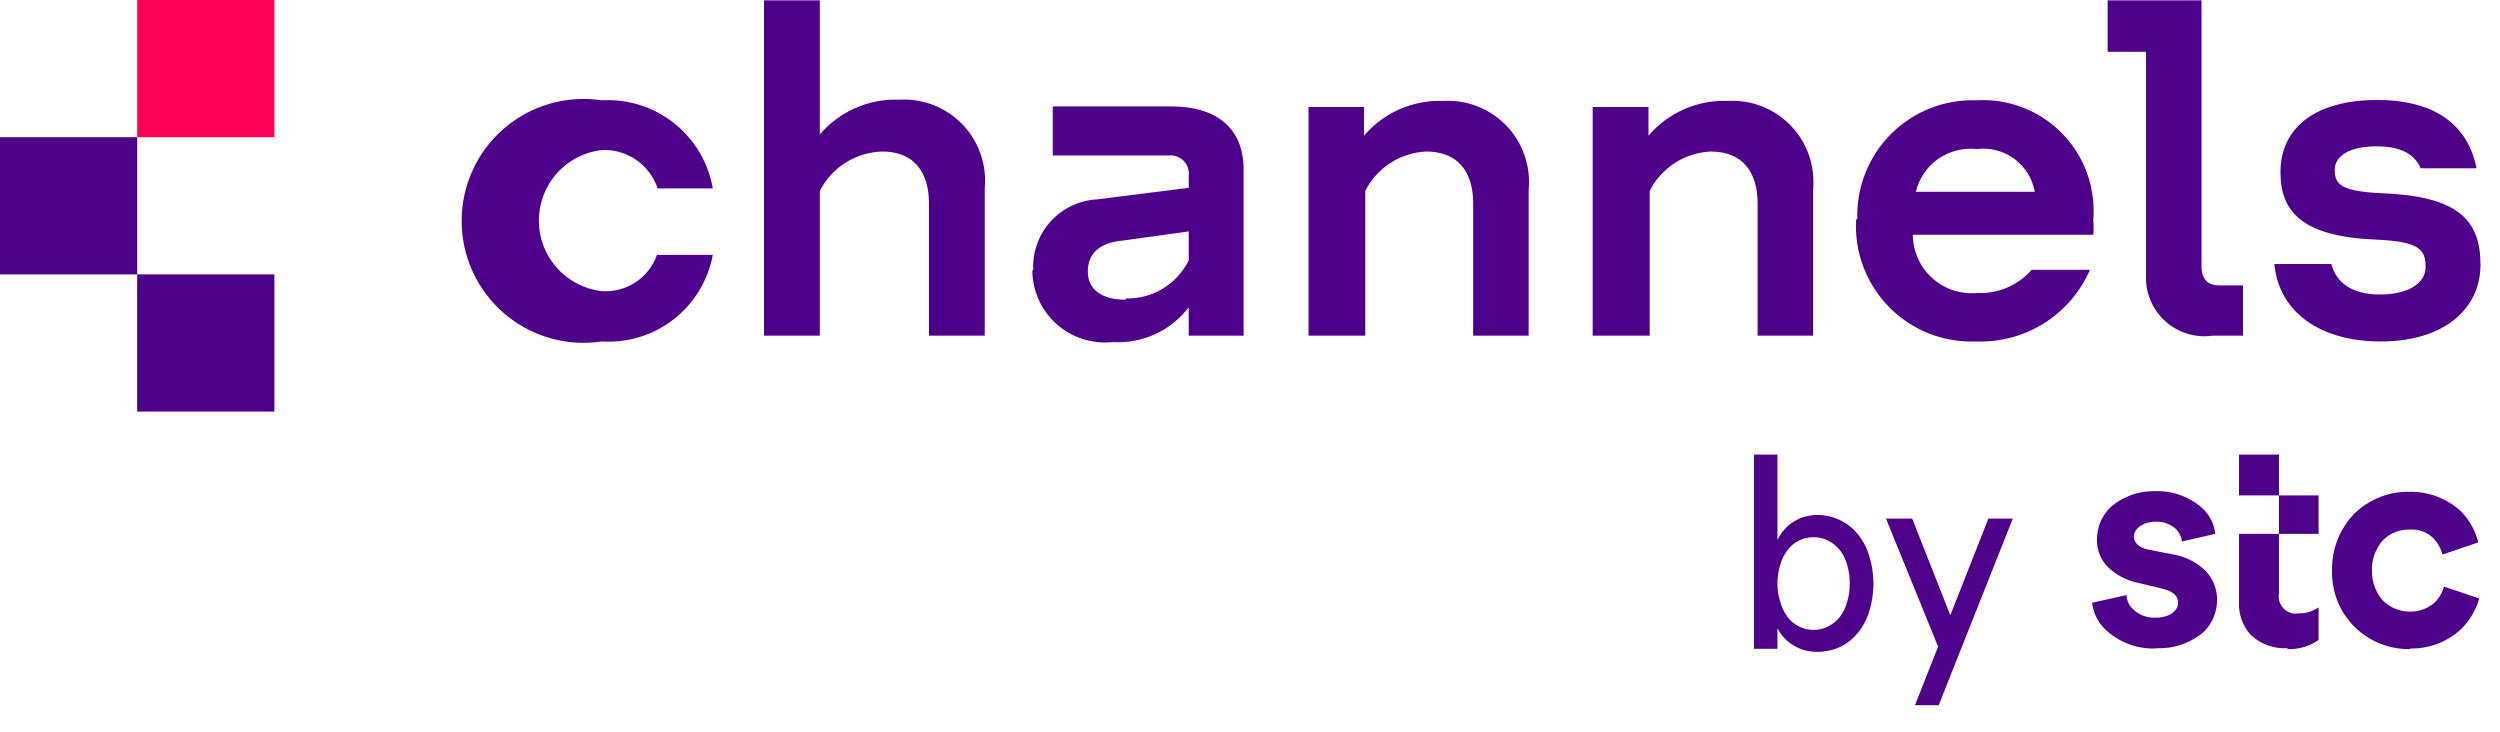
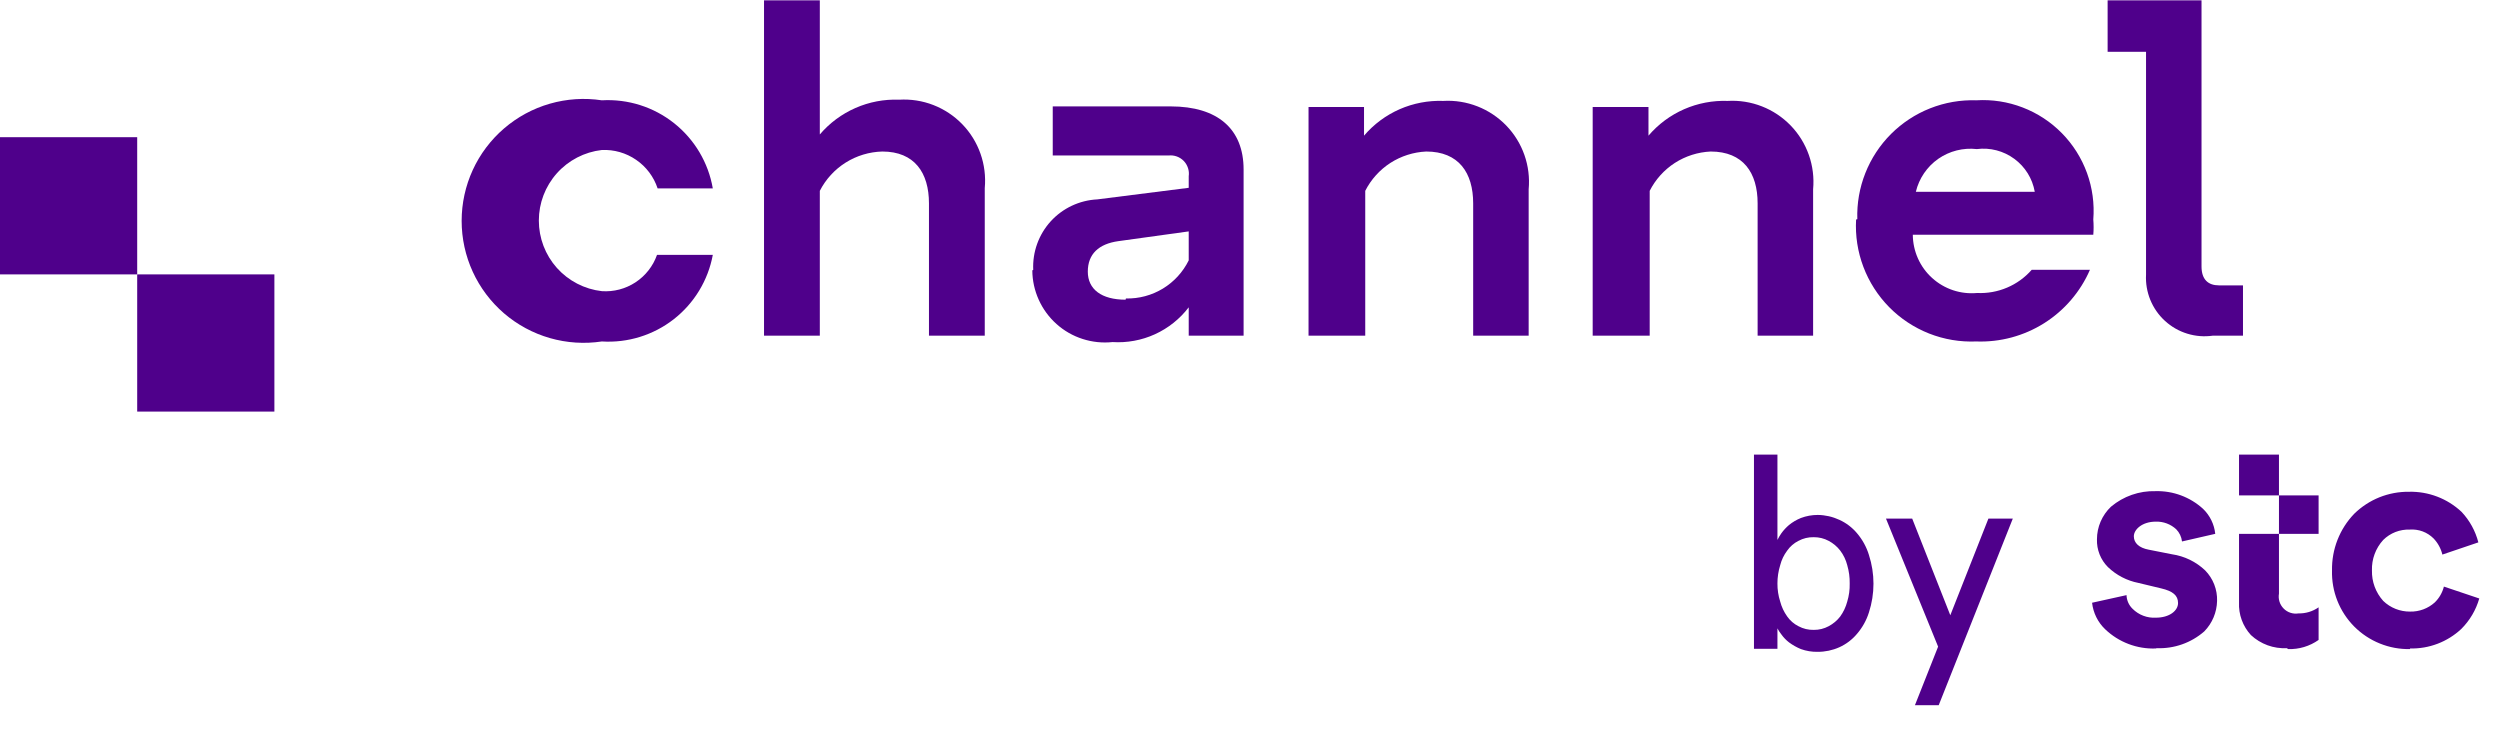
<svg xmlns="http://www.w3.org/2000/svg" width="82" height="24" viewBox="0 0 82 24" fill="none">
  <g clip-path="url(#clip0_190_525)">
    <path d="M58.3 21.28H57.53V14.91H58.3V17.71C58.337 17.633 58.381 17.56 58.43 17.49C58.502 17.39 58.586 17.3 58.68 17.22C58.798 17.124 58.929 17.047 59.07 16.99C59.246 16.924 59.432 16.89 59.62 16.89C59.865 16.892 60.108 16.947 60.33 17.05C60.554 17.151 60.752 17.302 60.91 17.49C61.087 17.698 61.22 17.939 61.3 18.2C61.5 18.814 61.5 19.476 61.3 20.09C61.219 20.347 61.086 20.585 60.91 20.79C60.752 20.979 60.554 21.129 60.33 21.23C60.107 21.33 59.865 21.381 59.62 21.38C59.433 21.384 59.246 21.353 59.07 21.29C58.931 21.233 58.8 21.159 58.68 21.07C58.584 20.996 58.5 20.909 58.43 20.81C58.38 20.748 58.336 20.681 58.3 20.61V21.28ZM58.3 19.14C58.298 19.34 58.329 19.54 58.39 19.73C58.436 19.906 58.514 20.072 58.62 20.22C58.715 20.356 58.842 20.466 58.99 20.54C59.143 20.623 59.316 20.664 59.49 20.66C59.661 20.663 59.83 20.621 59.98 20.54C60.128 20.462 60.258 20.353 60.36 20.22C60.466 20.072 60.544 19.906 60.59 19.73C60.648 19.539 60.675 19.34 60.67 19.14C60.674 18.937 60.647 18.735 60.59 18.54C60.546 18.366 60.468 18.203 60.36 18.06C60.258 17.927 60.128 17.818 59.98 17.74C59.83 17.659 59.661 17.618 59.49 17.62C59.316 17.616 59.143 17.657 58.99 17.74C58.842 17.814 58.715 17.924 58.62 18.06C58.512 18.203 58.434 18.366 58.39 18.54C58.33 18.734 58.299 18.937 58.3 19.14Z" fill="#4F008B" />
    <path d="M63.59 23.13H62.81L63.57 21.21L61.86 17.01H62.72L63.97 20.18L65.22 17.01H66.02L63.59 23.13Z" fill="#4F008B" />
    <path d="M70.74 21.26C71.311 21.283 71.869 21.086 72.3 20.71C72.562 20.442 72.712 20.085 72.72 19.71C72.726 19.526 72.694 19.342 72.627 19.17C72.56 18.998 72.459 18.842 72.33 18.71C72.03 18.425 71.65 18.24 71.24 18.18L70.48 18.03C70.16 17.97 69.99 17.81 69.99 17.59C69.99 17.37 70.26 17.11 70.71 17.11C70.958 17.102 71.198 17.192 71.38 17.36C71.486 17.469 71.553 17.609 71.57 17.76L72.66 17.51C72.628 17.198 72.486 16.908 72.26 16.69C71.835 16.302 71.276 16.094 70.7 16.11C70.167 16.095 69.648 16.277 69.24 16.62C69.095 16.758 68.98 16.924 68.9 17.108C68.821 17.292 68.78 17.49 68.78 17.69C68.775 17.858 68.804 18.026 68.866 18.183C68.928 18.339 69.021 18.481 69.14 18.6C69.417 18.866 69.764 19.046 70.14 19.12L70.89 19.3C71.27 19.39 71.44 19.53 71.44 19.78C71.44 20.03 71.16 20.26 70.71 20.26C70.57 20.268 70.43 20.246 70.299 20.196C70.168 20.146 70.049 20.069 69.95 19.97C69.827 19.852 69.755 19.691 69.75 19.52L68.62 19.77C68.657 20.102 68.809 20.41 69.05 20.64C69.271 20.851 69.531 21.015 69.816 21.123C70.101 21.232 70.405 21.282 70.71 21.27M79.05 21.27C79.672 21.285 80.275 21.055 80.73 20.63C81.009 20.352 81.212 20.008 81.32 19.63L80.16 19.24C80.11 19.438 80.006 19.618 79.86 19.76C79.638 19.96 79.349 20.067 79.05 20.06C78.722 20.063 78.406 19.938 78.17 19.71C77.923 19.436 77.791 19.079 77.8 18.71C77.788 18.341 77.921 17.982 78.17 17.71C78.284 17.597 78.42 17.509 78.57 17.45C78.72 17.392 78.88 17.365 79.04 17.37C79.183 17.36 79.327 17.38 79.462 17.43C79.596 17.48 79.719 17.559 79.82 17.66C79.962 17.808 80.062 17.991 80.11 18.19L81.29 17.79C81.194 17.416 81.005 17.072 80.74 16.79C80.273 16.351 79.651 16.114 79.01 16.13C78.679 16.127 78.351 16.189 78.043 16.312C77.736 16.436 77.457 16.619 77.22 16.85C76.982 17.097 76.795 17.388 76.67 17.707C76.545 18.027 76.484 18.367 76.49 18.71C76.481 19.05 76.54 19.388 76.665 19.704C76.79 20.02 76.978 20.307 77.217 20.549C77.457 20.79 77.743 20.98 78.058 21.107C78.373 21.235 78.71 21.297 79.05 21.29M75.05 21.29C75.407 21.302 75.758 21.196 76.05 20.99V19.92C75.857 20.055 75.626 20.125 75.39 20.12C75.302 20.134 75.212 20.127 75.127 20.099C75.042 20.071 74.965 20.024 74.903 19.96C74.84 19.896 74.793 19.819 74.767 19.734C74.74 19.648 74.735 19.558 74.75 19.47V14.91H73.44V16.25H76.05V17.51H73.44V19.76C73.431 19.955 73.461 20.151 73.528 20.334C73.595 20.518 73.698 20.686 73.83 20.83C73.988 20.977 74.174 21.091 74.376 21.165C74.579 21.239 74.795 21.271 75.01 21.26" fill="#4F008B" />
    <path d="M19.74 11.2C19.171 11.286 18.589 11.248 18.036 11.089C17.482 10.93 16.97 10.653 16.533 10.278C16.097 9.902 15.746 9.437 15.506 8.913C15.266 8.39 15.142 7.821 15.142 7.245C15.142 6.669 15.266 6.1 15.506 5.577C15.746 5.053 16.097 4.588 16.533 4.213C16.97 3.837 17.482 3.56 18.036 3.401C18.589 3.242 19.171 3.204 19.74 3.29C20.596 3.241 21.44 3.508 22.111 4.041C22.782 4.574 23.234 5.335 23.38 6.18H21.57C21.444 5.799 21.197 5.47 20.866 5.243C20.536 5.015 20.141 4.902 19.74 4.92C19.171 4.985 18.646 5.257 18.265 5.684C17.884 6.111 17.674 6.663 17.674 7.235C17.674 7.807 17.884 8.36 18.265 8.787C18.646 9.213 19.171 9.485 19.74 9.55C20.13 9.577 20.518 9.475 20.845 9.26C21.172 9.045 21.42 8.729 21.55 8.36H23.38C23.225 9.197 22.769 9.947 22.099 10.471C21.428 10.994 20.589 11.253 19.74 11.2Z" fill="#4F008B" />
    <path d="M25.06 11.01V0.01H26.89V4.41C27.209 4.036 27.609 3.739 28.059 3.542C28.51 3.344 28.999 3.251 29.49 3.27C29.873 3.247 30.256 3.306 30.614 3.445C30.971 3.584 31.295 3.798 31.562 4.074C31.829 4.349 32.033 4.679 32.16 5.041C32.288 5.403 32.335 5.788 32.3 6.17V11.01H30.47V6.67C30.47 5.67 30 4.97 28.94 4.97C28.514 4.981 28.099 5.106 27.738 5.333C27.377 5.56 27.084 5.88 26.89 6.26V11.01H25.06Z" fill="#4F008B" />
    <path d="M33.89 8.85C33.863 8.266 34.069 7.694 34.462 7.261C34.856 6.828 35.406 6.569 35.99 6.54L38.99 6.16V5.78C39.003 5.69 38.995 5.597 38.966 5.511C38.938 5.424 38.89 5.344 38.827 5.279C38.763 5.213 38.685 5.163 38.599 5.132C38.513 5.101 38.421 5.09 38.33 5.1H34.53V3.49H38.4C39.94 3.49 40.79 4.23 40.79 5.56V11.01H38.99V10.08C38.699 10.461 38.319 10.764 37.883 10.963C37.447 11.162 36.968 11.25 36.49 11.22C36.16 11.255 35.826 11.22 35.51 11.118C35.193 11.017 34.902 10.85 34.654 10.628C34.407 10.407 34.208 10.136 34.071 9.833C33.934 9.53 33.862 9.202 33.86 8.87M36.93 9.79C37.357 9.8 37.778 9.687 38.142 9.466C38.508 9.244 38.801 8.923 38.99 8.54V7.59L36.68 7.91C36.04 8 35.68 8.33 35.68 8.91C35.68 9.49 36.13 9.83 36.92 9.83" fill="#4F008B" />
    <path d="M42.92 11.01V3.51H44.74V4.45C45.059 4.076 45.459 3.78 45.909 3.582C46.36 3.385 46.849 3.292 47.34 3.31C47.722 3.288 48.104 3.349 48.461 3.489C48.817 3.628 49.139 3.843 49.405 4.118C49.671 4.393 49.874 4.723 50.001 5.084C50.128 5.445 50.175 5.829 50.14 6.21V11.01H48.32V6.67C48.32 5.67 47.85 4.97 46.78 4.97C46.362 4.989 45.957 5.118 45.605 5.344C45.254 5.571 44.969 5.887 44.78 6.26V11.01H42.92Z" fill="#4F008B" />
    <path d="M52.24 11.01V3.51H54.07V4.45C54.389 4.076 54.789 3.78 55.239 3.582C55.69 3.385 56.179 3.292 56.67 3.31C57.052 3.288 57.434 3.349 57.791 3.489C58.147 3.628 58.469 3.843 58.735 4.118C59.001 4.393 59.204 4.723 59.331 5.084C59.458 5.445 59.505 5.829 59.47 6.21V11.01H57.65V6.67C57.65 5.67 57.18 4.97 56.11 4.97C55.692 4.989 55.287 5.118 54.935 5.344C54.584 5.571 54.299 5.887 54.11 6.26V11.01H52.24Z" fill="#4F008B" />
    <path d="M60.92 7.19C60.903 6.673 60.993 6.159 61.183 5.678C61.373 5.197 61.66 4.761 62.025 4.395C62.391 4.03 62.827 3.743 63.308 3.553C63.789 3.363 64.303 3.273 64.82 3.29C65.339 3.258 65.858 3.338 66.343 3.525C66.828 3.711 67.267 3.999 67.631 4.37C67.995 4.74 68.275 5.185 68.453 5.673C68.63 6.161 68.701 6.682 68.66 7.2C68.674 7.366 68.674 7.534 68.66 7.7H62.74C62.742 7.968 62.799 8.232 62.908 8.476C63.017 8.721 63.176 8.94 63.375 9.119C63.573 9.299 63.807 9.435 64.061 9.52C64.315 9.604 64.584 9.635 64.85 9.61C65.186 9.626 65.522 9.566 65.832 9.434C66.142 9.303 66.418 9.103 66.64 8.85H68.55C68.237 9.571 67.713 10.181 67.048 10.601C66.382 11.02 65.606 11.229 64.82 11.2C64.292 11.222 63.765 11.133 63.273 10.939C62.781 10.744 62.335 10.45 61.964 10.073C61.593 9.696 61.305 9.246 61.118 8.751C60.931 8.256 60.85 7.728 60.88 7.2M62.81 6.29H66.74C66.664 5.857 66.424 5.47 66.07 5.21C65.716 4.949 65.276 4.834 64.84 4.89C64.393 4.839 63.943 4.953 63.574 5.21C63.206 5.468 62.945 5.852 62.84 6.29" fill="#4F008B" />
    <path d="M72.58 11.01C72.299 11.05 72.013 11.028 71.742 10.944C71.471 10.861 71.222 10.718 71.013 10.527C70.803 10.336 70.639 10.101 70.531 9.838C70.424 9.576 70.375 9.293 70.39 9.01V1.7H69.13V0.01H72.21V8.74C72.21 9.17 72.43 9.36 72.78 9.36H73.57V11.01H72.58Z" fill="#4F008B" />
-     <path d="M74.6 8.66H76.47C76.63 9.29 77.17 9.66 78.06 9.66C78.95 9.66 79.56 9.32 79.56 8.75C79.56 8.18 79.34 7.92 77.94 7.86C75.55 7.76 74.8 6.98 74.8 5.65C74.8 4.16 75.98 3.28 77.97 3.28C79.96 3.28 80.97 4.18 81.23 5.52H79.4C79.23 5.13 78.85 4.8 77.96 4.8C77.07 4.8 76.58 5.1 76.58 5.58C76.58 6.06 76.8 6.28 78.16 6.34C80.6 6.44 81.36 7.2 81.36 8.68C81.36 10.16 80.13 11.2 78.09 11.2C76.05 11.2 74.74 10.2 74.6 8.66Z" fill="#4F008B" />
    <path d="M9 9H4.5V13.5H9V9Z" fill="#4F008B" />
    <path d="M4.5 4.5H0V9H4.5V4.5Z" fill="#4F008B" />
-     <path d="M9 0H4.5V4.5H9V0Z" fill="#FF0059" />
  </g>
  <defs>
    <clipPath id="clip0_190_525">
      <rect width="81.36" height="23.13" fill="white" />
    </clipPath>
  </defs>
</svg>